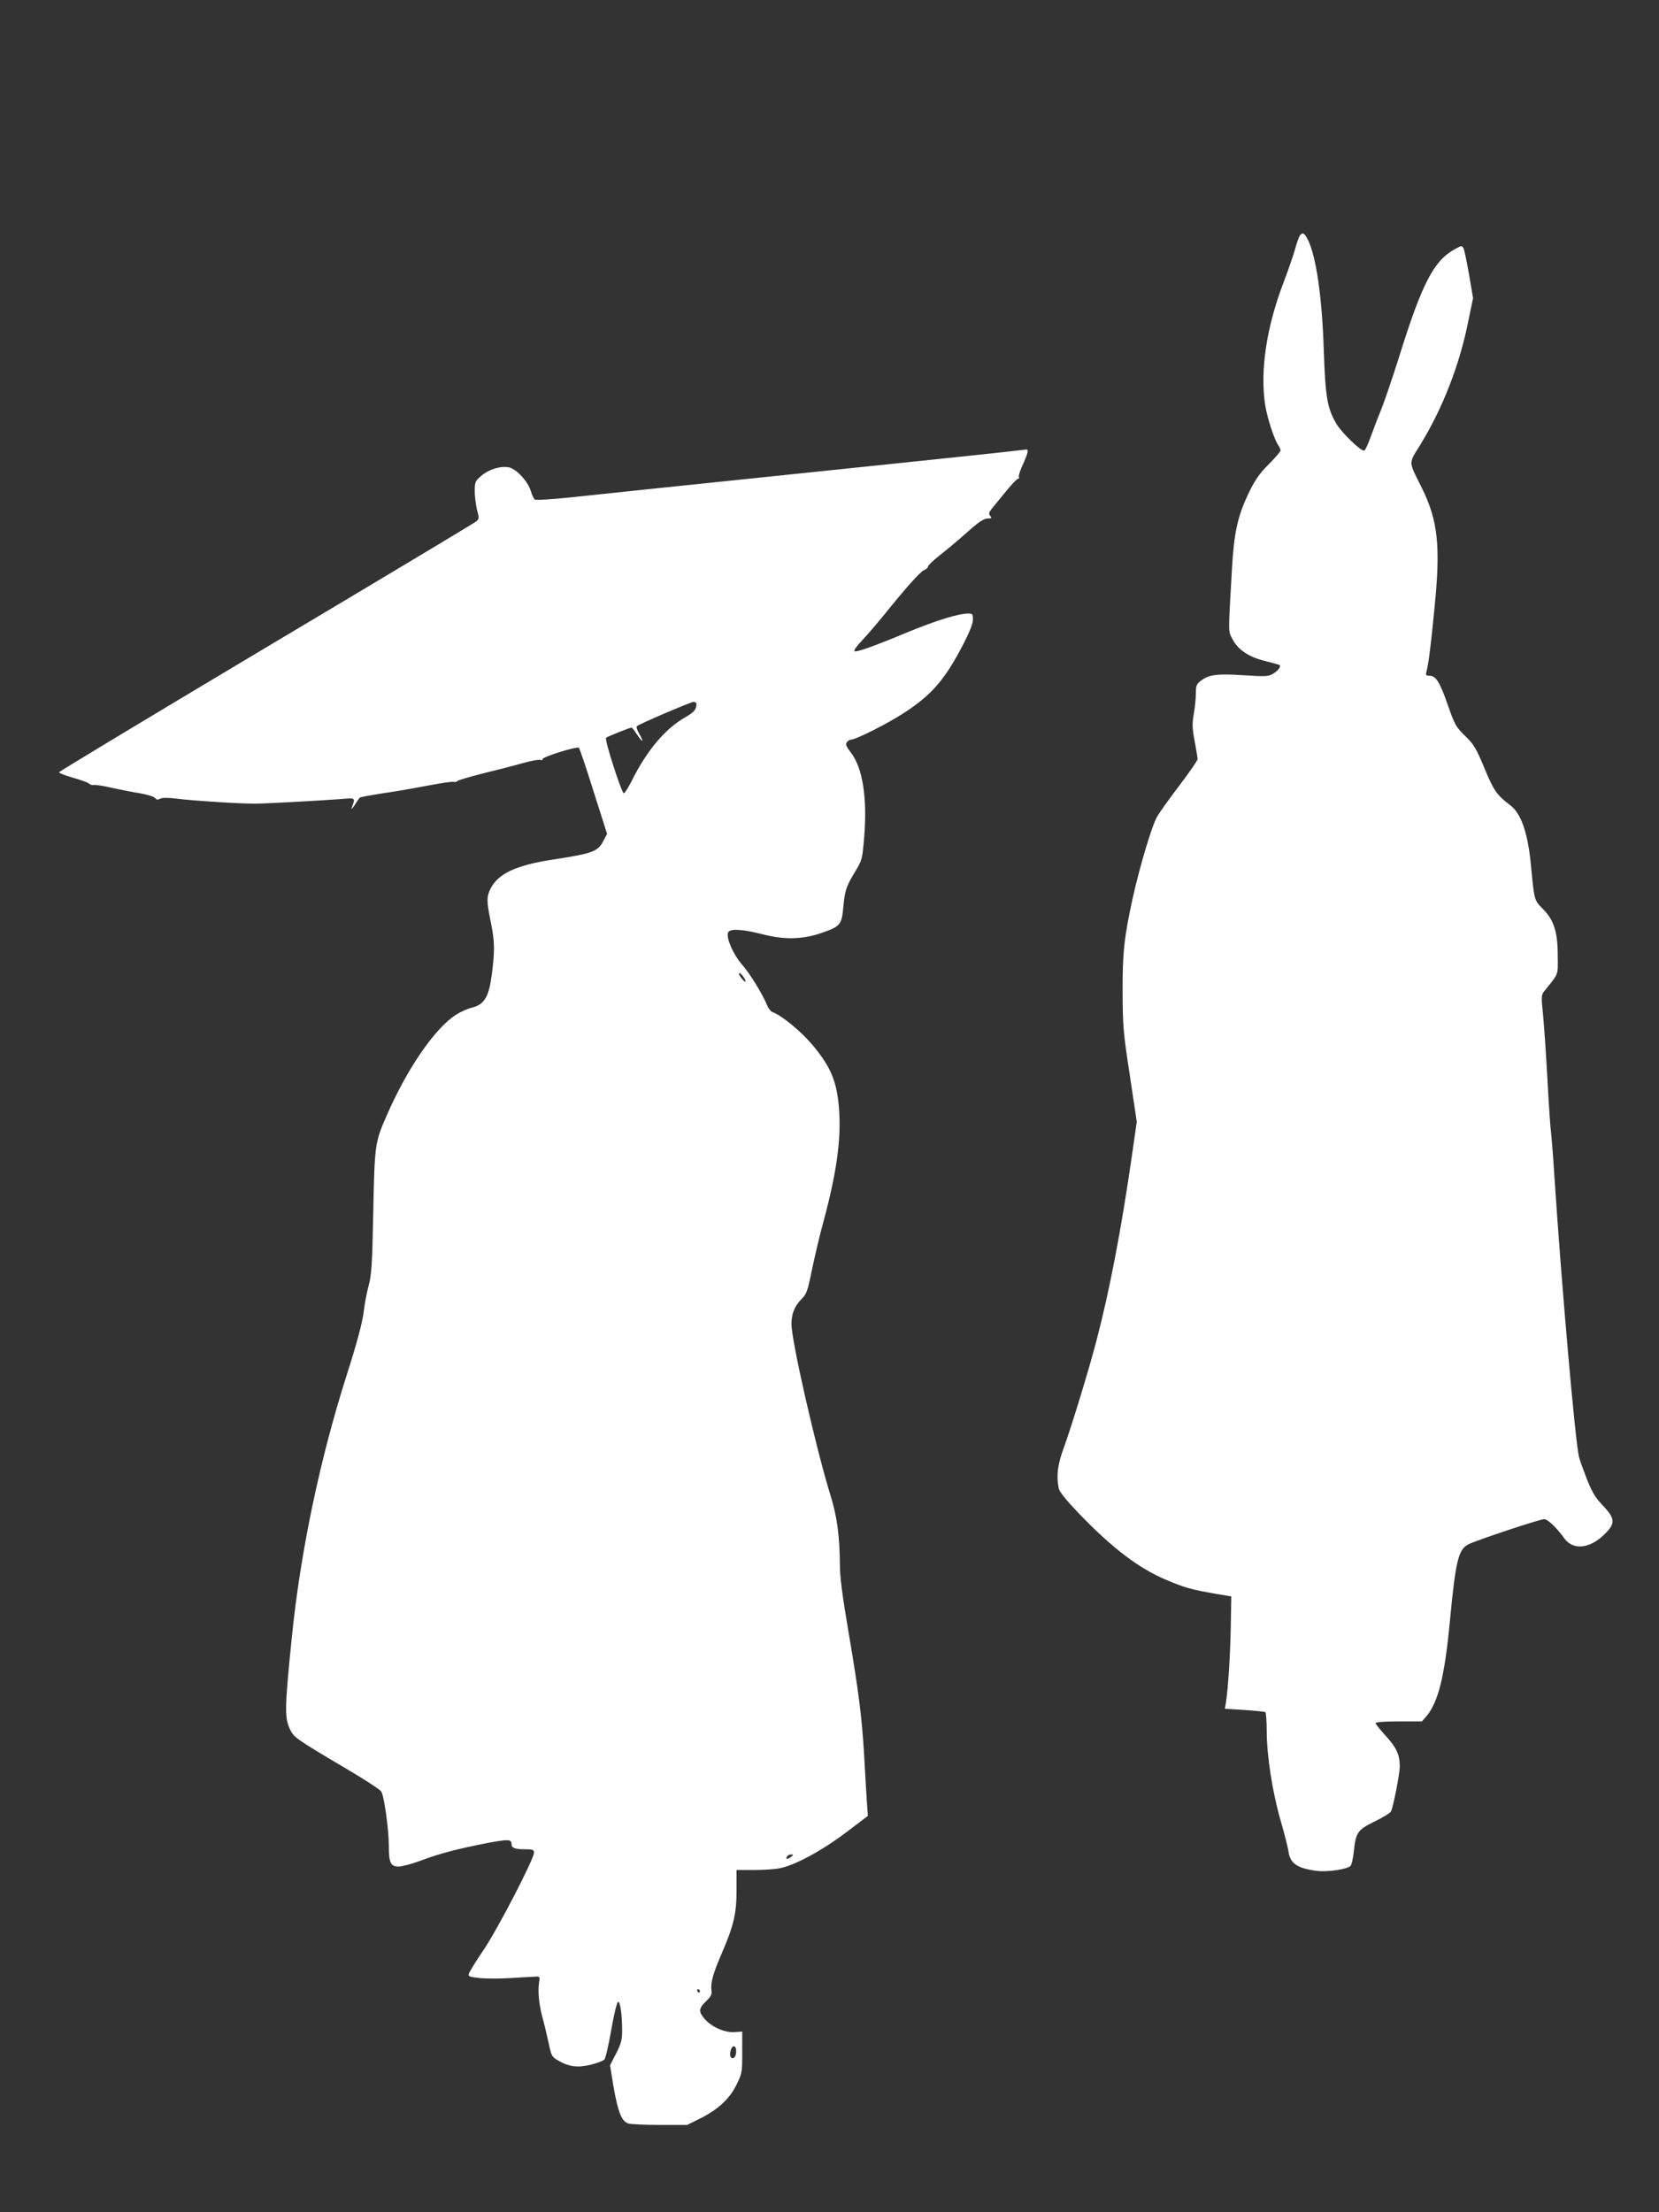
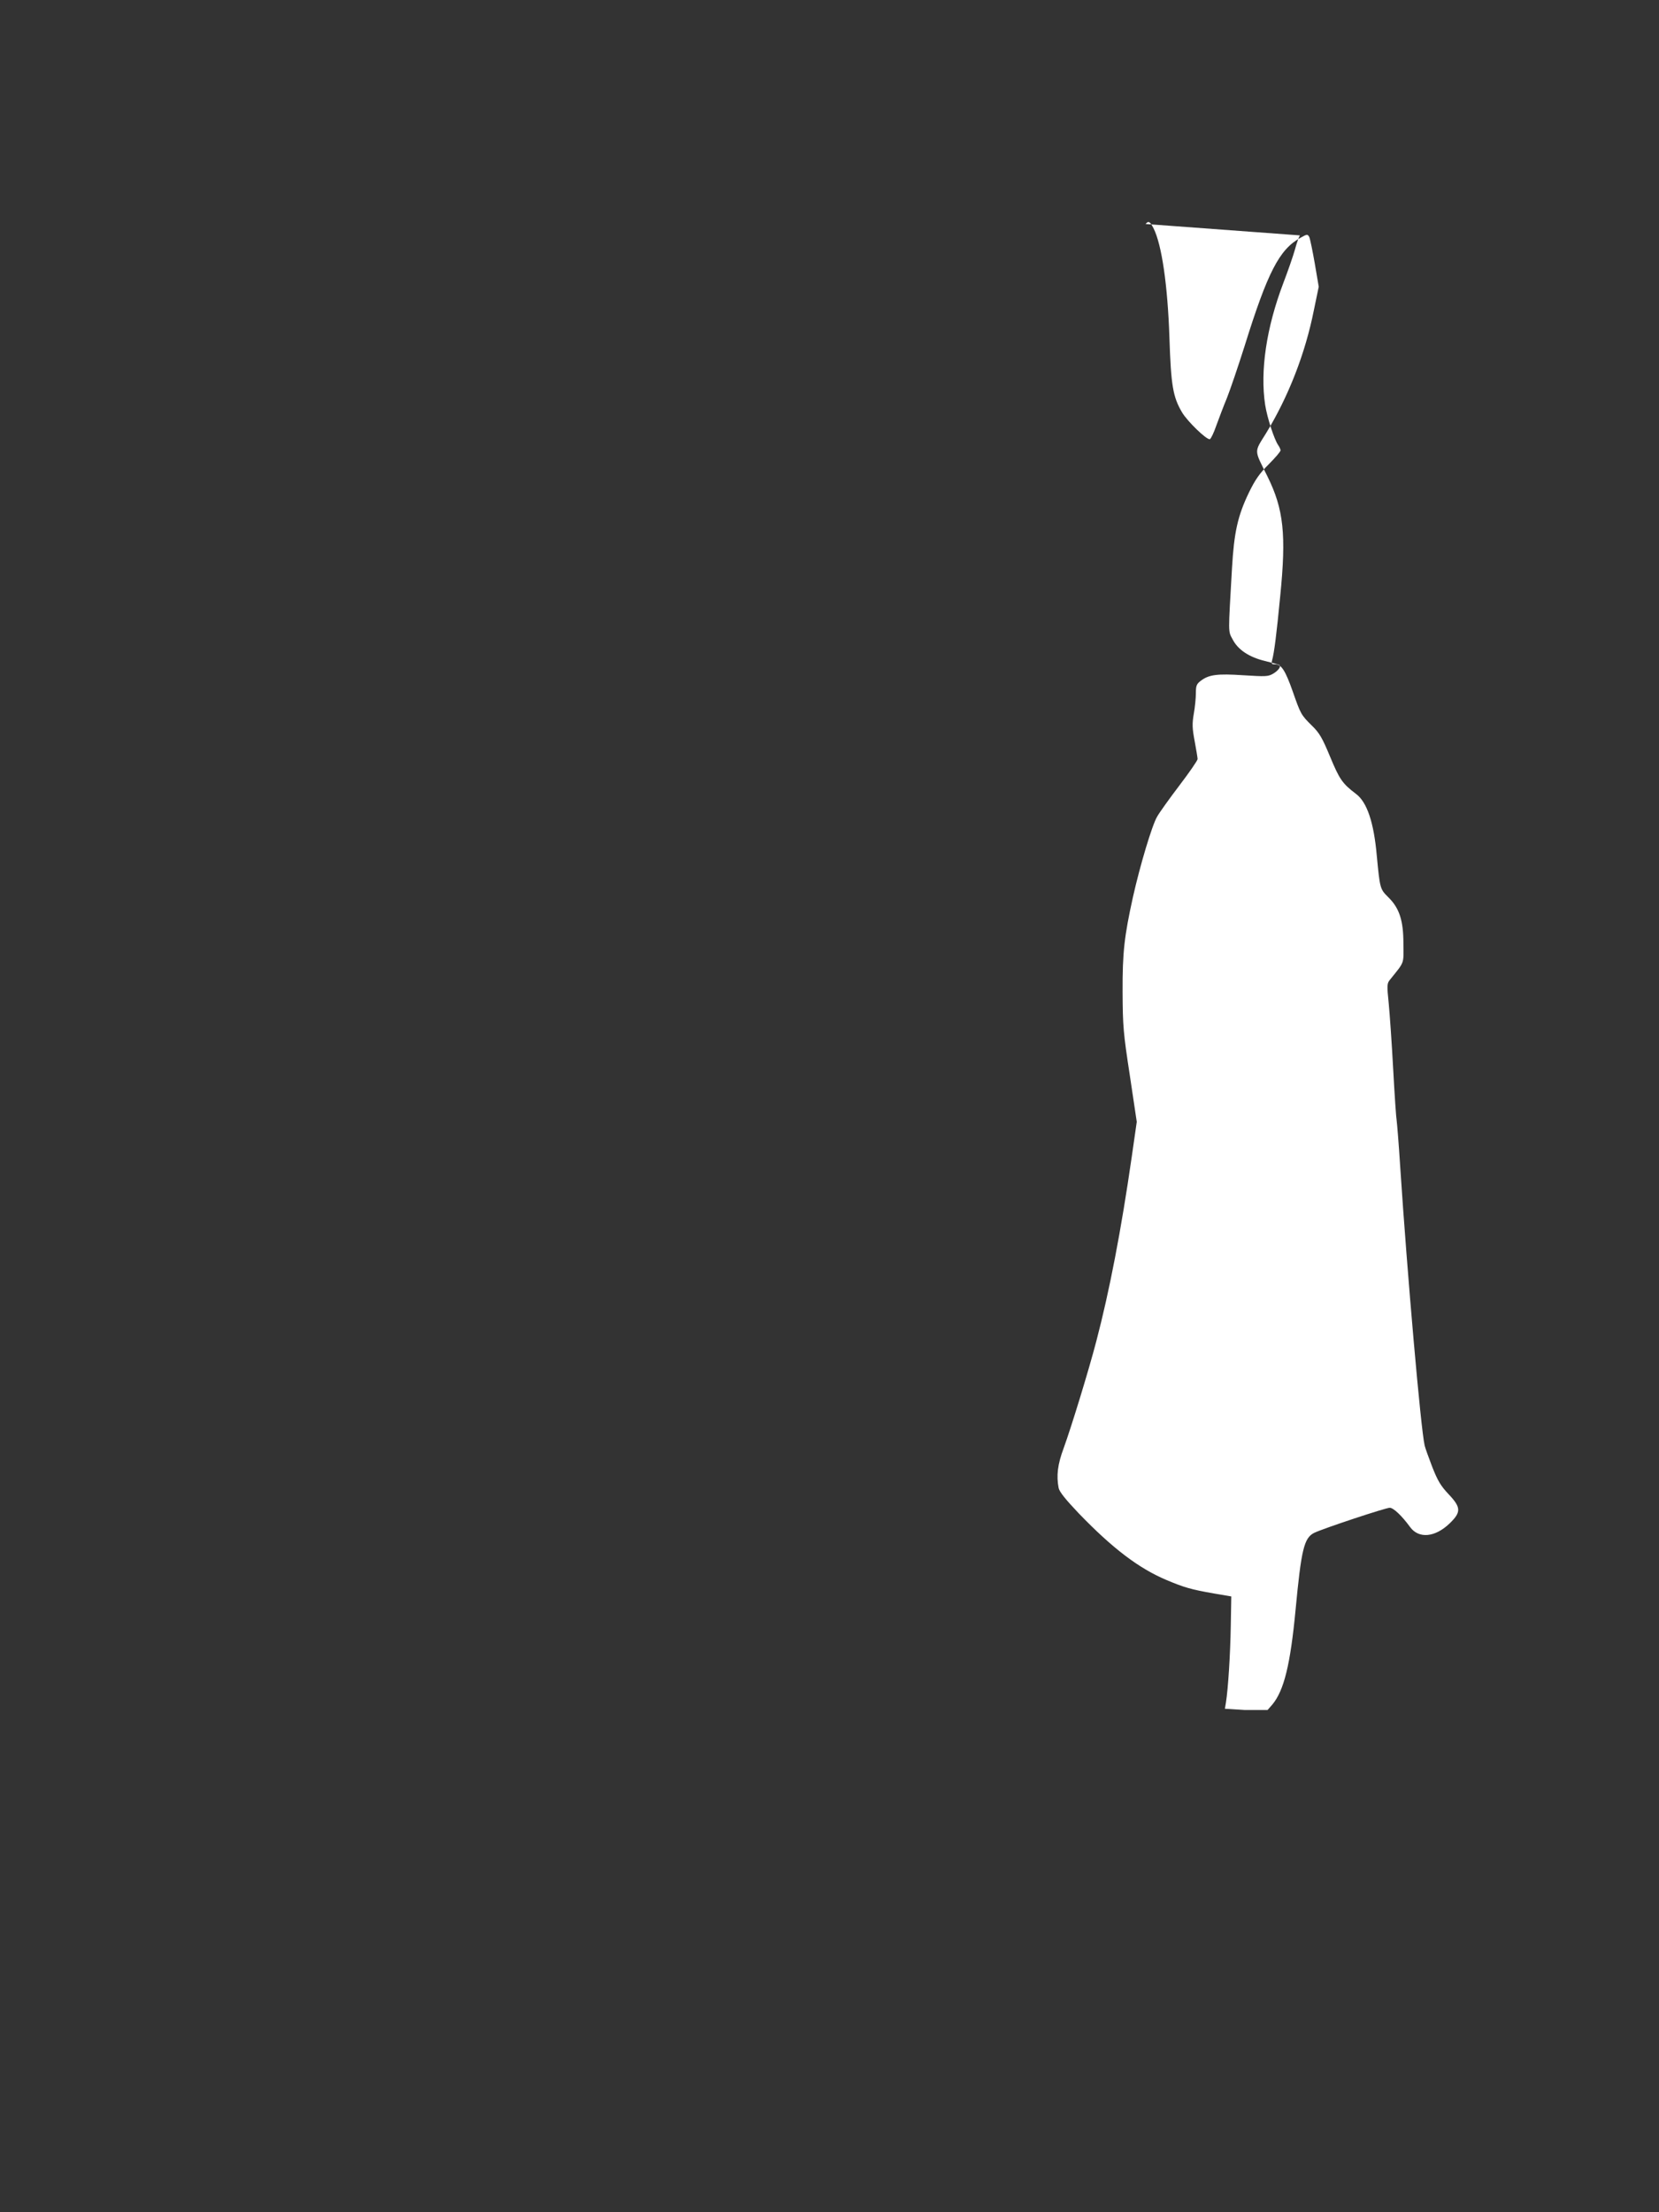
<svg xmlns="http://www.w3.org/2000/svg" version="1.0" width="960pt" height="1280pt" viewBox="0 0 960 1280" preserveAspectRatio="xMidYMid meet">
  <rect x="0" y="0" width="960" height="1280" fill="#333333" stroke="none" />
  <g transform="translate(0,1280) scale(0.1,-0.1)" fill="#ffffff" stroke="none">
-     <path d="M7522 11438 c-5 -7 -19 -45 -29 -83 -11 -39 -41 -125 -67 -193 -98 -258 -135 -508 -105 -705 12 -75 52 -198 75 -232 8 -11 14 -25 14 -31 0 -7 -31 -43 -69 -81 -53 -53 -78 -89 -114 -163 -65 -135 -86 -230 -98 -439 -22 -385 -23 -361 4 -411 31 -60 96 -103 189 -125 40 -10 76 -20 80 -22 14 -7 -4 -33 -35 -51 -29 -17 -44 -17 -172 -9 -152 10 -201 4 -249 -34 -22 -17 -26 -28 -26 -70 0 -27 -5 -80 -12 -119 -10 -59 -9 -83 5 -158 9 -49 17 -96 17 -104 0 -8 -47 -76 -104 -151 -57 -75 -116 -157 -130 -182 -29 -48 -99 -282 -140 -465 -50 -227 -61 -320 -60 -550 1 -198 4 -236 42 -483 l40 -268 -29 -202 c-61 -424 -129 -778 -205 -1067 -44 -169 -144 -495 -189 -619 -35 -94 -43 -159 -29 -231 5 -22 39 -65 117 -147 195 -202 346 -317 507 -385 102 -43 143 -55 275 -78 l100 -17 -3 -174 c-3 -163 -15 -358 -28 -440 l-6 -36 113 -7 c62 -4 117 -10 121 -12 4 -3 8 -52 8 -109 0 -142 33 -354 80 -517 22 -76 43 -158 46 -182 10 -68 50 -96 164 -111 61 -8 182 10 196 30 6 8 14 45 18 81 11 111 22 127 121 175 47 23 90 49 94 58 13 24 51 219 51 260 0 68 -20 111 -81 177 -32 35 -59 68 -59 74 0 6 49 10 134 10 l134 0 28 32 c67 81 104 231 134 548 33 349 49 416 108 445 54 26 413 145 437 145 21 0 70 -46 118 -112 50 -68 144 -60 229 22 67 65 66 92 -7 169 -45 48 -62 76 -94 157 -21 55 -41 110 -44 124 -22 91 -101 993 -142 1620 -8 129 -18 246 -20 260 -3 14 -12 147 -20 295 -8 149 -20 321 -26 383 -11 106 -10 116 7 137 86 107 79 88 78 209 0 136 -24 207 -89 270 -46 46 -47 49 -65 238 -17 194 -57 312 -121 359 -78 59 -95 84 -149 214 -46 111 -62 138 -106 181 -62 61 -65 67 -110 196 -43 122 -66 158 -101 158 -21 0 -24 3 -19 23 12 42 26 152 47 371 36 358 20 504 -74 694 -78 157 -78 136 -8 249 129 211 227 461 277 713 l28 135 -23 135 c-13 74 -27 143 -32 153 -10 17 -12 17 -51 -5 -122 -67 -190 -199 -323 -626 -37 -117 -83 -252 -102 -300 -20 -48 -47 -120 -62 -161 -14 -41 -31 -76 -37 -78 -18 -6 -131 104 -161 155 -53 90 -64 156 -73 432 -10 301 -44 538 -92 633 -20 39 -29 45 -46 25z" />
-     <path d="M5760 10179 c-91 -10 -408 -43 -705 -74 -482 -50 -720 -75 -1010 -105 -49 -5 -180 -19 -290 -30 -110 -12 -301 -32 -425 -45 -140 -15 -229 -20 -236 -15 -6 6 -16 27 -22 48 -17 57 -85 130 -128 138 -48 9 -117 -12 -160 -50 -34 -29 -37 -36 -37 -86 0 -30 6 -79 13 -109 14 -53 14 -54 -10 -72 -14 -10 -560 -338 -1215 -728 -654 -390 -1191 -714 -1193 -719 -1 -5 35 -19 80 -32 46 -13 88 -28 93 -34 6 -6 19 -10 30 -8 12 1 59 -6 105 -17 47 -10 119 -25 160 -31 41 -7 80 -19 87 -27 8 -11 16 -12 30 -4 13 6 44 6 94 0 94 -12 374 -30 459 -29 71 1 344 16 484 26 98 8 93 11 71 -51 -3 -11 4 -3 18 18 13 20 26 40 29 42 3 3 63 14 134 25 71 10 189 31 263 45 73 14 139 24 146 21 7 -2 17 0 22 5 5 5 72 25 148 44 77 19 180 45 228 59 49 14 95 22 103 19 8 -3 14 -1 14 5 0 13 201 76 210 65 4 -4 43 -118 85 -253 l78 -245 -24 -45 c-30 -57 -64 -69 -286 -103 -217 -33 -319 -81 -364 -168 -24 -48 -24 -73 1 -194 23 -114 24 -163 6 -303 -17 -130 -43 -174 -114 -192 -26 -6 -68 -25 -94 -42 -120 -76 -280 -308 -397 -575 -72 -164 -73 -170 -81 -563 -6 -308 -10 -365 -27 -430 -11 -41 -23 -104 -27 -140 -7 -66 -40 -190 -101 -380 -154 -484 -266 -1017 -316 -1510 -43 -425 -43 -471 -8 -542 22 -42 39 -54 318 -219 106 -62 200 -123 207 -135 17 -25 44 -221 44 -315 0 -97 11 -119 56 -119 20 0 77 15 128 34 107 41 217 69 380 101 127 24 146 24 146 -5 0 -23 19 -30 81 -30 42 0 49 -3 49 -20 0 -36 -209 -440 -292 -563 -45 -66 -83 -128 -85 -138 -4 -15 5 -18 63 -24 37 -4 119 -4 183 0 64 4 127 8 141 8 21 2 24 -2 21 -23 -10 -54 -4 -128 16 -205 12 -44 29 -115 38 -157 16 -75 18 -79 58 -102 60 -35 112 -41 188 -22 35 9 69 22 76 29 7 7 25 84 40 171 15 88 33 161 39 163 13 4 24 -71 24 -166 0 -55 -6 -75 -35 -133 l-35 -68 20 -122 c26 -150 48 -204 87 -215 15 -4 98 -8 184 -8 l155 0 75 37 c104 52 171 114 211 196 32 64 33 71 33 187 l0 120 -47 -3 c-57 -3 -132 31 -172 78 -35 42 -33 59 10 101 28 27 35 40 31 63 -6 44 9 97 62 220 67 155 84 227 83 364 l0 112 97 0 c54 0 123 4 152 10 86 16 241 99 383 206 l128 97 -6 86 c-3 47 -10 163 -15 256 -13 225 -31 370 -91 722 -36 211 -50 320 -50 390 -1 163 -16 280 -55 403 -84 273 -225 891 -225 989 0 58 17 102 55 141 33 33 38 47 64 176 16 76 45 199 65 272 83 306 109 512 87 700 -16 132 -53 212 -154 331 -67 78 -173 165 -229 186 -9 4 -22 21 -29 38 -25 63 -100 185 -147 238 -49 57 -91 152 -79 183 9 24 80 21 200 -10 130 -33 235 -30 347 10 103 36 111 47 120 148 9 97 17 120 71 209 38 63 39 69 50 198 18 226 -9 398 -77 486 -28 37 -33 49 -23 61 6 8 17 14 23 14 28 0 214 94 307 155 163 106 238 194 345 401 35 68 54 116 54 139 0 32 -3 35 -28 35 -55 0 -185 -40 -350 -108 -209 -87 -299 -118 -308 -109 -4 4 17 33 47 64 30 32 83 94 119 138 132 164 215 257 237 266 13 5 23 14 23 21 1 7 31 36 68 65 37 29 108 88 157 132 67 60 97 80 119 81 24 0 27 2 16 15 -10 12 -8 20 11 44 13 16 50 61 82 100 32 39 62 71 68 71 6 0 8 4 5 9 -3 5 5 33 18 62 35 77 40 99 24 98 -7 -1 -87 -10 -178 -20z m-1730 -1453 c0 -31 -14 -47 -66 -77 -115 -66 -220 -190 -308 -366 -20 -40 -41 -73 -46 -73 -13 0 -113 311 -103 321 7 7 137 59 148 59 3 0 17 -18 31 -40 33 -50 43 -46 13 4 -12 20 -18 40 -14 44 11 12 309 139 328 141 9 0 17 -5 17 -13z m274 -1581 c9 -14 13 -25 9 -25 -12 1 -46 50 -35 50 6 0 17 -11 26 -25z m272 -5090 c-21 -16 -32 -13 -21 4 3 6 14 11 23 11 15 -1 15 -2 -2 -15z m-526 -775 c0 -5 -2 -10 -4 -10 -3 0 -8 5 -11 10 -3 6 -1 10 4 10 6 0 11 -4 11 -10z m210 -349 c0 -31 -16 -49 -30 -35 -13 13 0 64 16 64 9 0 14 -11 14 -29z" />
+     <path d="M7522 11438 c-5 -7 -19 -45 -29 -83 -11 -39 -41 -125 -67 -193 -98 -258 -135 -508 -105 -705 12 -75 52 -198 75 -232 8 -11 14 -25 14 -31 0 -7 -31 -43 -69 -81 -53 -53 -78 -89 -114 -163 -65 -135 -86 -230 -98 -439 -22 -385 -23 -361 4 -411 31 -60 96 -103 189 -125 40 -10 76 -20 80 -22 14 -7 -4 -33 -35 -51 -29 -17 -44 -17 -172 -9 -152 10 -201 4 -249 -34 -22 -17 -26 -28 -26 -70 0 -27 -5 -80 -12 -119 -10 -59 -9 -83 5 -158 9 -49 17 -96 17 -104 0 -8 -47 -76 -104 -151 -57 -75 -116 -157 -130 -182 -29 -48 -99 -282 -140 -465 -50 -227 -61 -320 -60 -550 1 -198 4 -236 42 -483 l40 -268 -29 -202 c-61 -424 -129 -778 -205 -1067 -44 -169 -144 -495 -189 -619 -35 -94 -43 -159 -29 -231 5 -22 39 -65 117 -147 195 -202 346 -317 507 -385 102 -43 143 -55 275 -78 l100 -17 -3 -174 c-3 -163 -15 -358 -28 -440 l-6 -36 113 -7 l134 0 28 32 c67 81 104 231 134 548 33 349 49 416 108 445 54 26 413 145 437 145 21 0 70 -46 118 -112 50 -68 144 -60 229 22 67 65 66 92 -7 169 -45 48 -62 76 -94 157 -21 55 -41 110 -44 124 -22 91 -101 993 -142 1620 -8 129 -18 246 -20 260 -3 14 -12 147 -20 295 -8 149 -20 321 -26 383 -11 106 -10 116 7 137 86 107 79 88 78 209 0 136 -24 207 -89 270 -46 46 -47 49 -65 238 -17 194 -57 312 -121 359 -78 59 -95 84 -149 214 -46 111 -62 138 -106 181 -62 61 -65 67 -110 196 -43 122 -66 158 -101 158 -21 0 -24 3 -19 23 12 42 26 152 47 371 36 358 20 504 -74 694 -78 157 -78 136 -8 249 129 211 227 461 277 713 l28 135 -23 135 c-13 74 -27 143 -32 153 -10 17 -12 17 -51 -5 -122 -67 -190 -199 -323 -626 -37 -117 -83 -252 -102 -300 -20 -48 -47 -120 -62 -161 -14 -41 -31 -76 -37 -78 -18 -6 -131 104 -161 155 -53 90 -64 156 -73 432 -10 301 -44 538 -92 633 -20 39 -29 45 -46 25z" />
  </g>
</svg>